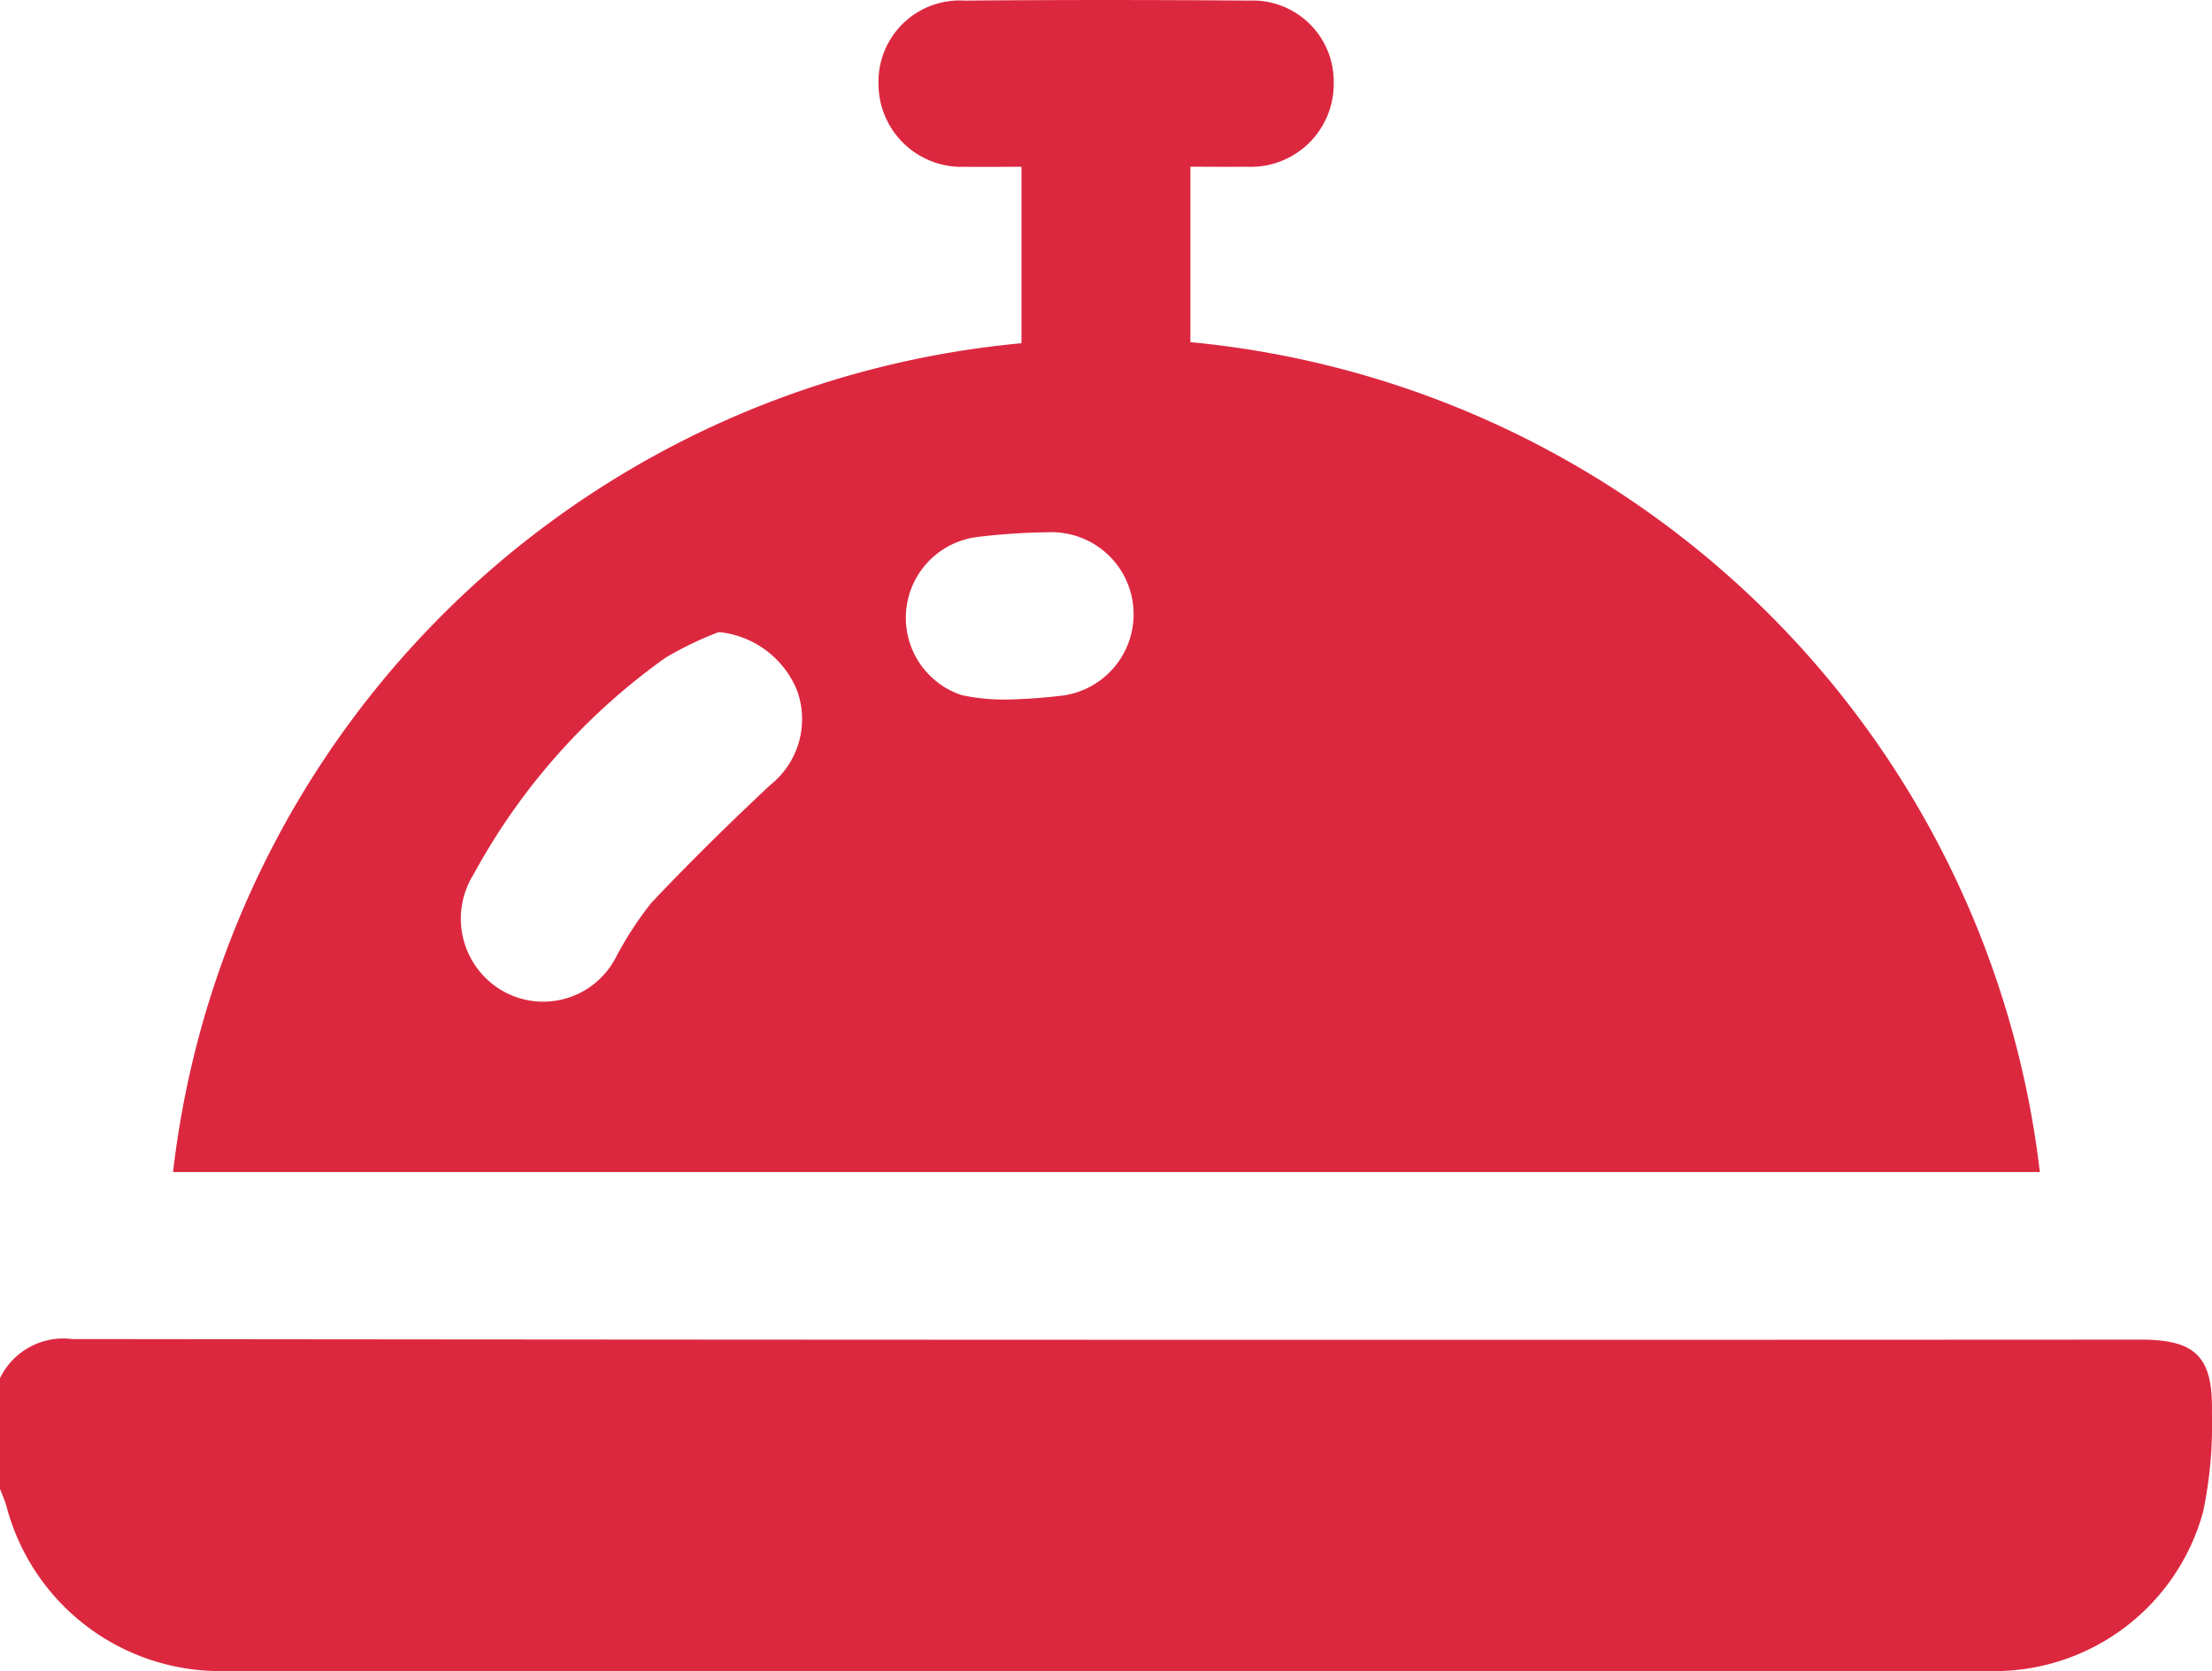
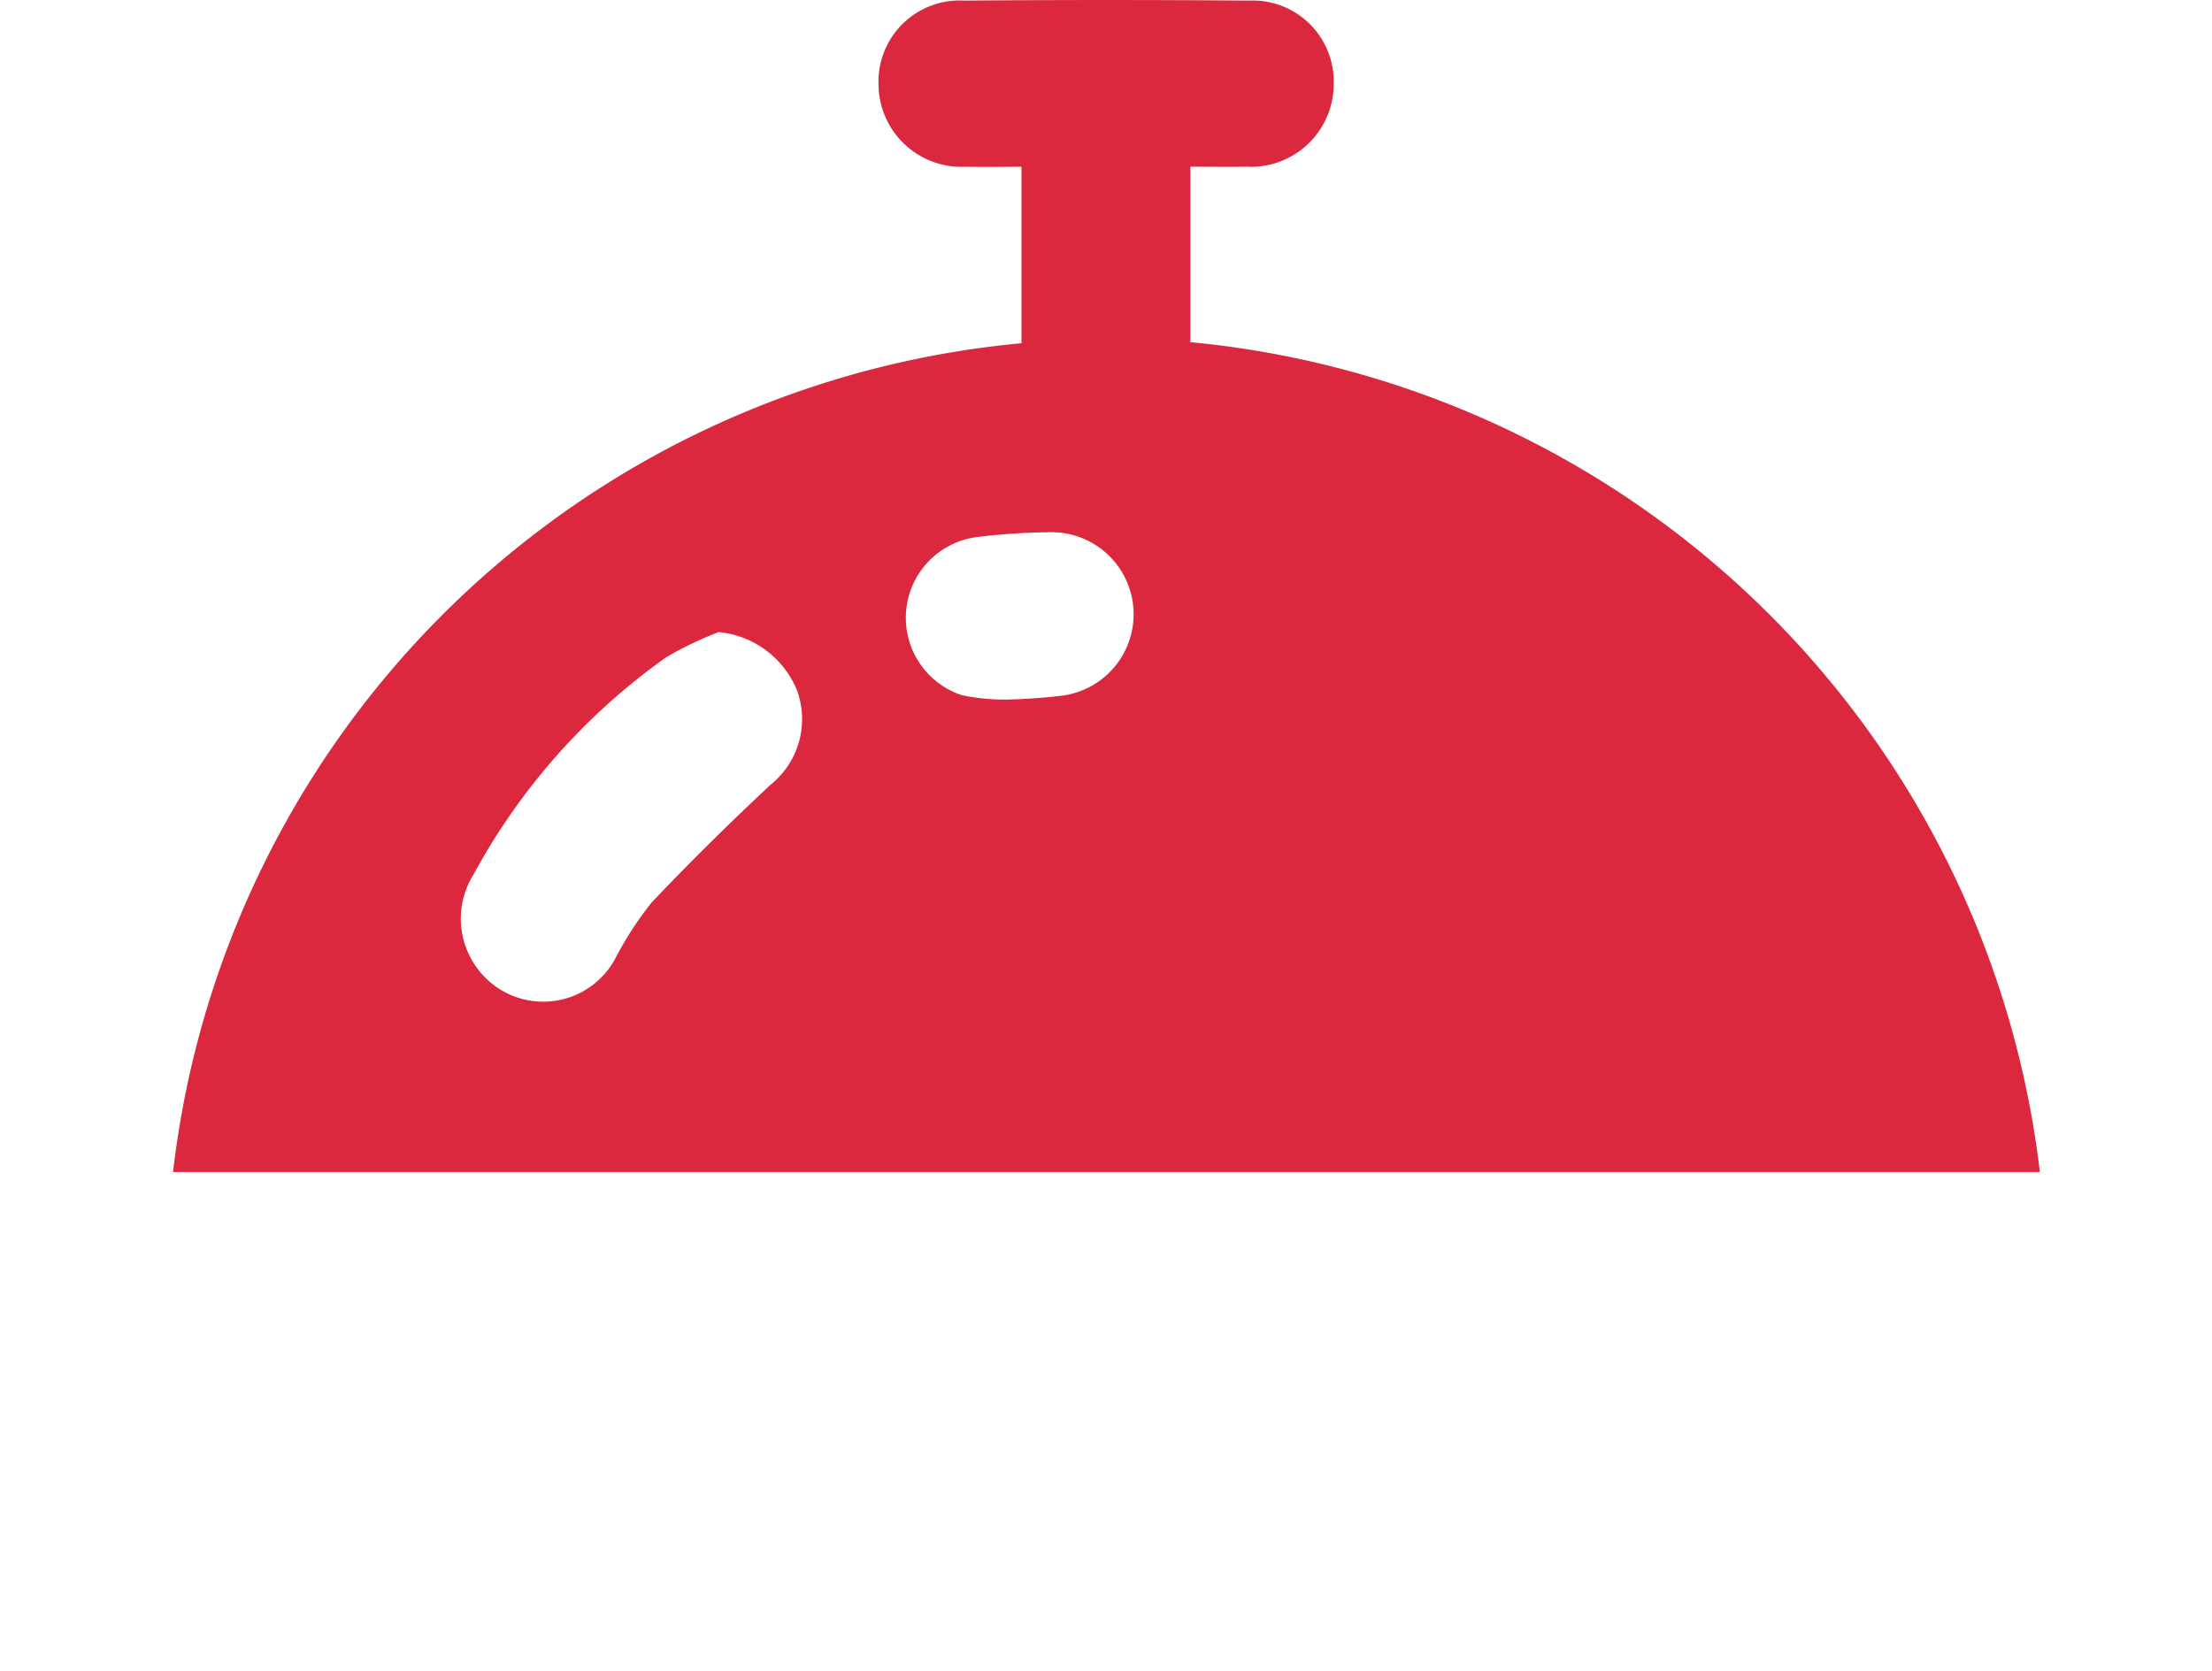
<svg xmlns="http://www.w3.org/2000/svg" id="Group_17" data-name="Group 17" width="63.276" height="47.819" viewBox="0 0 63.276 47.819">
  <defs>
    <clipPath id="clip-path">
      <rect id="Rectangle_14" data-name="Rectangle 14" width="63.276" height="47.819" fill="none" />
    </clipPath>
  </defs>
  <g id="Group_16" data-name="Group 16" transform="translate(0 0)" clip-path="url(#clip-path)">
-     <path id="Path_19" data-name="Path 19" d="M0,25.261a2.009,2.009,0,0,1,2.065-1.12q29.584.033,59.17.016c1.574,0,2.074.487,2.039,2.093a12.213,12.213,0,0,1-.248,2.816A6.187,6.187,0,0,1,57,33.641q-25.354.01-50.7,0A6.321,6.321,0,0,1,.186,28.928c-.048-.171-.124-.335-.186-.5Z" transform="translate(0 14.173)" fill="#dc283f" />
    <path id="Path_20" data-name="Path 20" d="M26.951,20.016a15.865,15.865,0,0,0,1.63-.116,2.348,2.348,0,0,0-.413-4.671,18.341,18.341,0,0,0-2.043.136,2.33,2.33,0,0,0-.444,4.525,5.809,5.809,0,0,0,1.27.125m-8.22-1.93a9.822,9.822,0,0,0-1.522.732,18.368,18.368,0,0,0-5.5,6.213,2.384,2.384,0,0,0,.8,3.3,2.339,2.339,0,0,0,3.265-.913A9.914,9.914,0,0,1,16.8,25.834c1.1-1.165,2.239-2.284,3.406-3.376a2.407,2.407,0,0,0,.767-2.693,2.7,2.7,0,0,0-2.236-1.679M56.518,33.535H3.119A26.917,26.917,0,0,1,27.389,9.821V4.772c-.53,0-1.071.008-1.614,0A2.374,2.374,0,0,1,23.3,2.434,2.324,2.324,0,0,1,25.754.017q4.071-.033,8.147,0a2.318,2.318,0,0,1,2.42,2.366,2.37,2.37,0,0,1-2.5,2.387c-.521.008-1.041,0-1.6,0V9.79a27.03,27.03,0,0,1,24.3,23.745" transform="translate(1.831 0)" fill="#dc283f" />
  </g>
</svg>